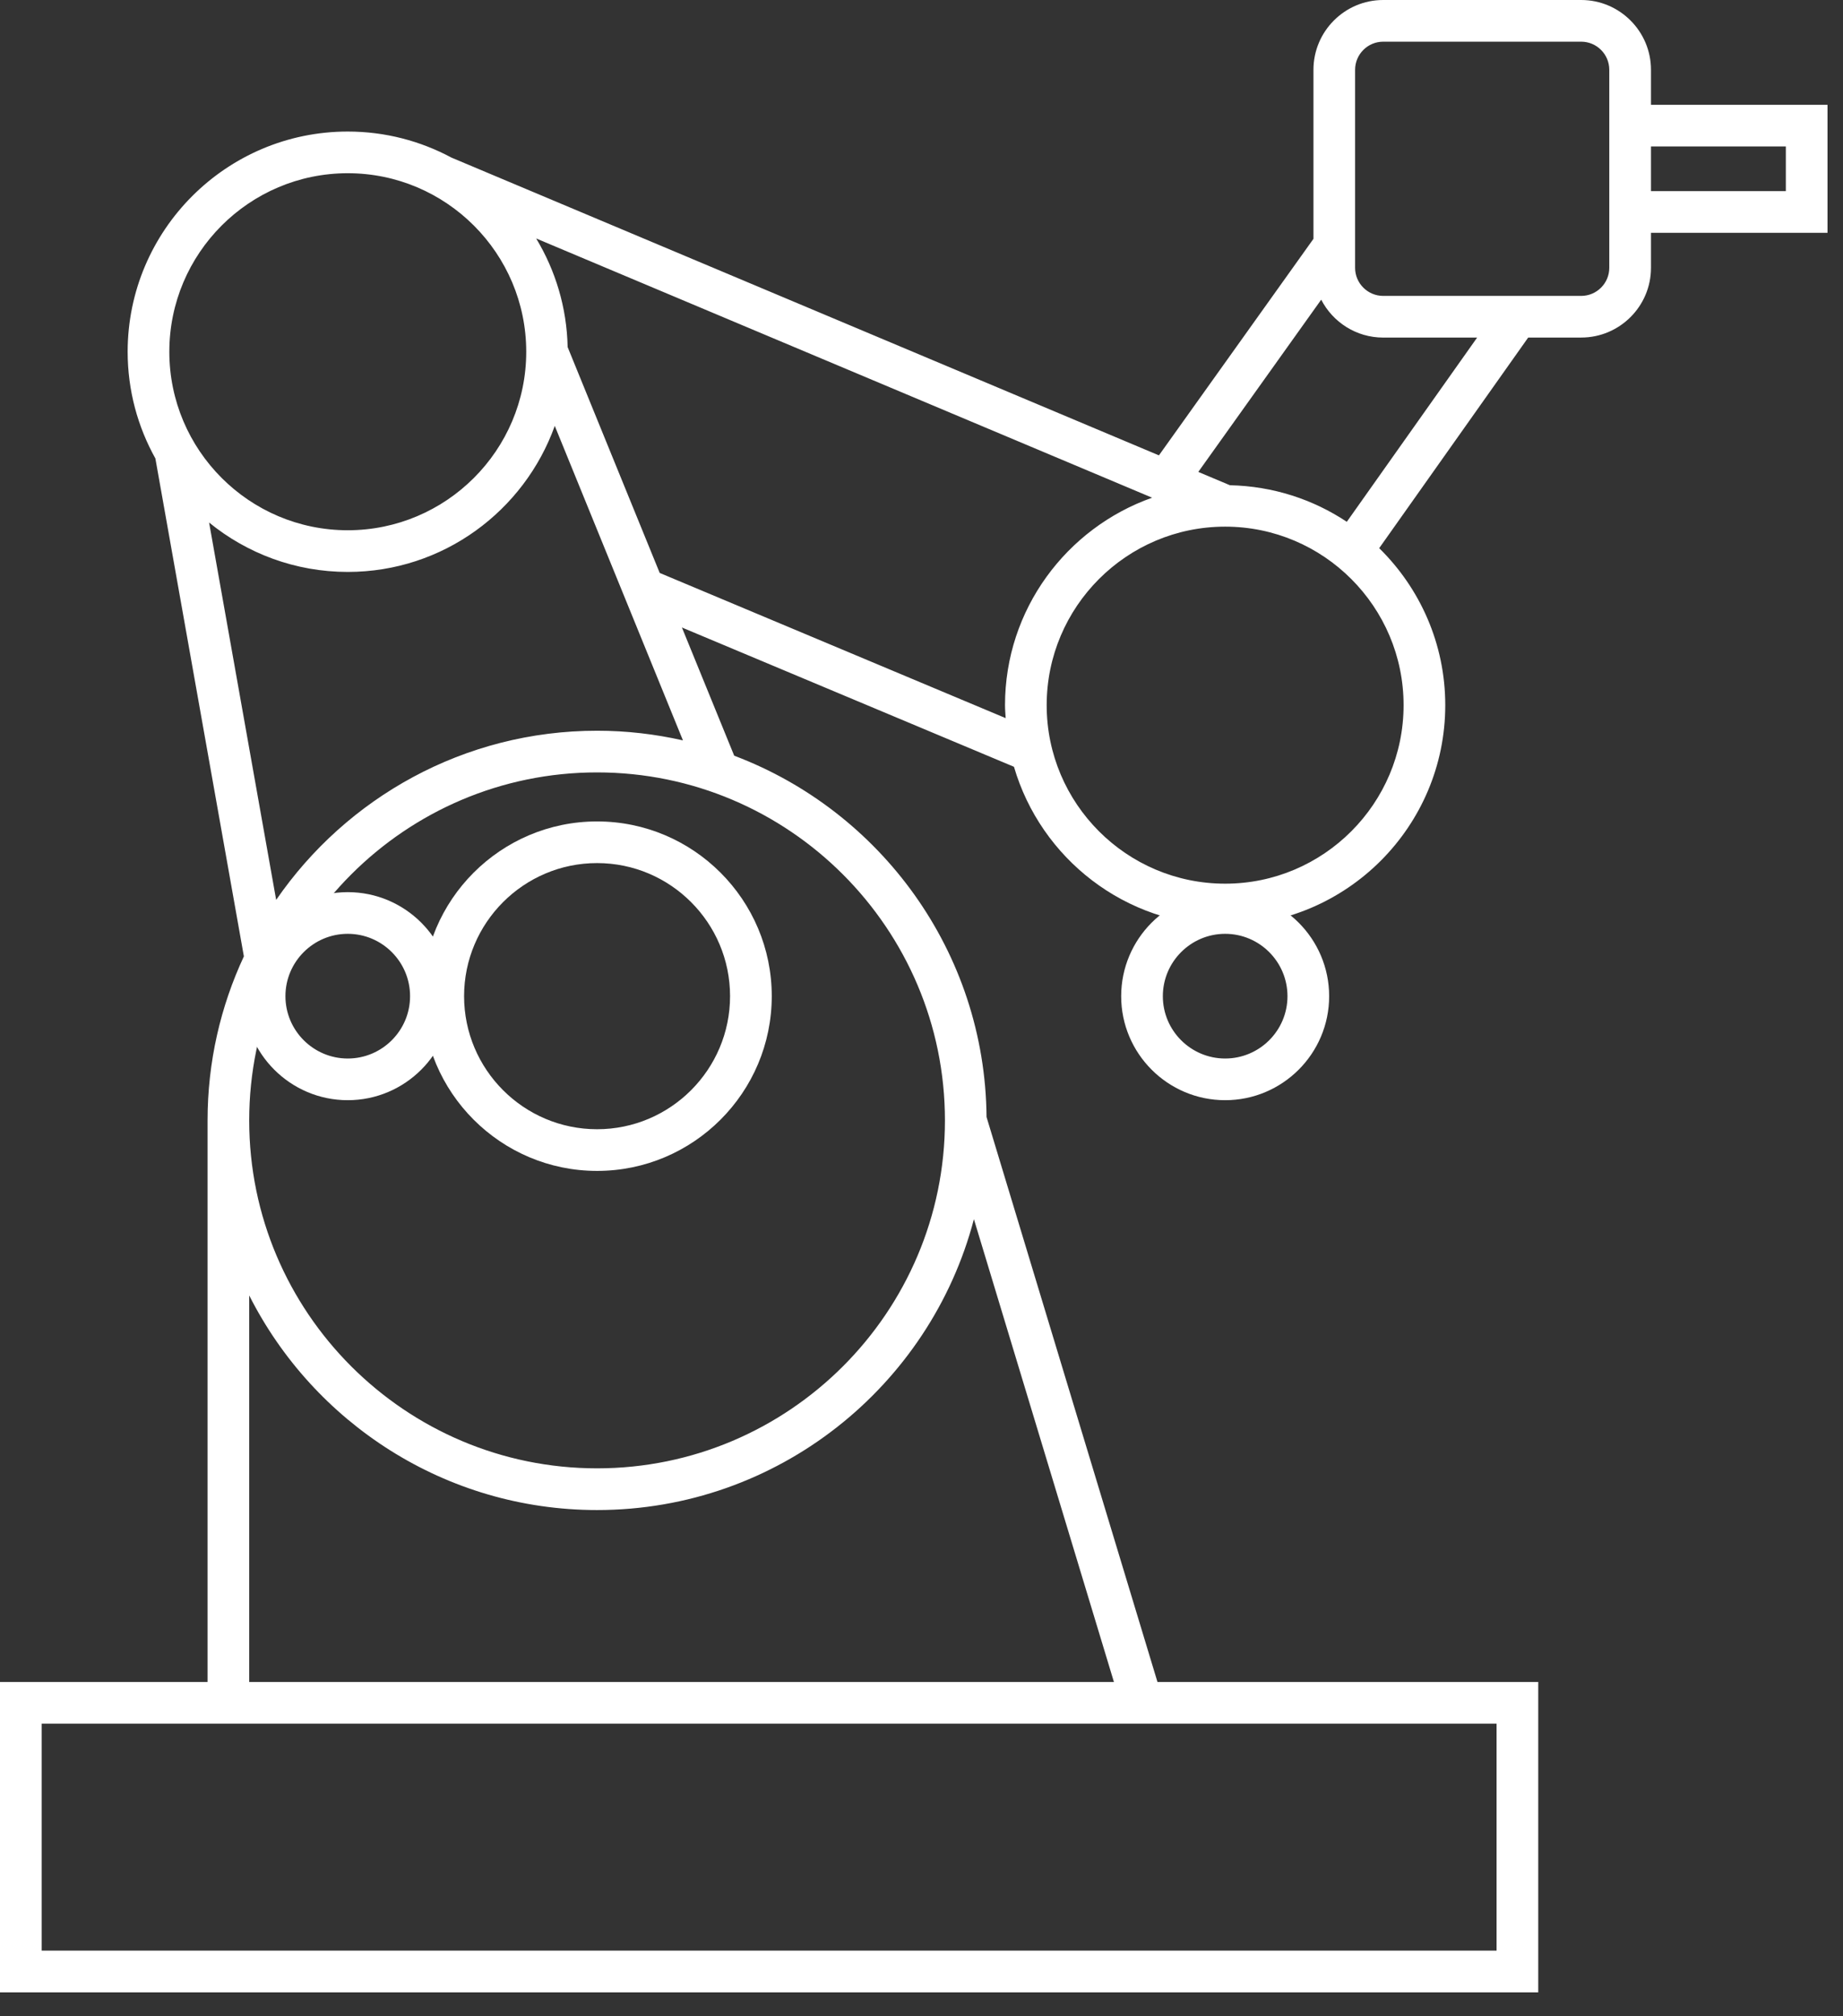
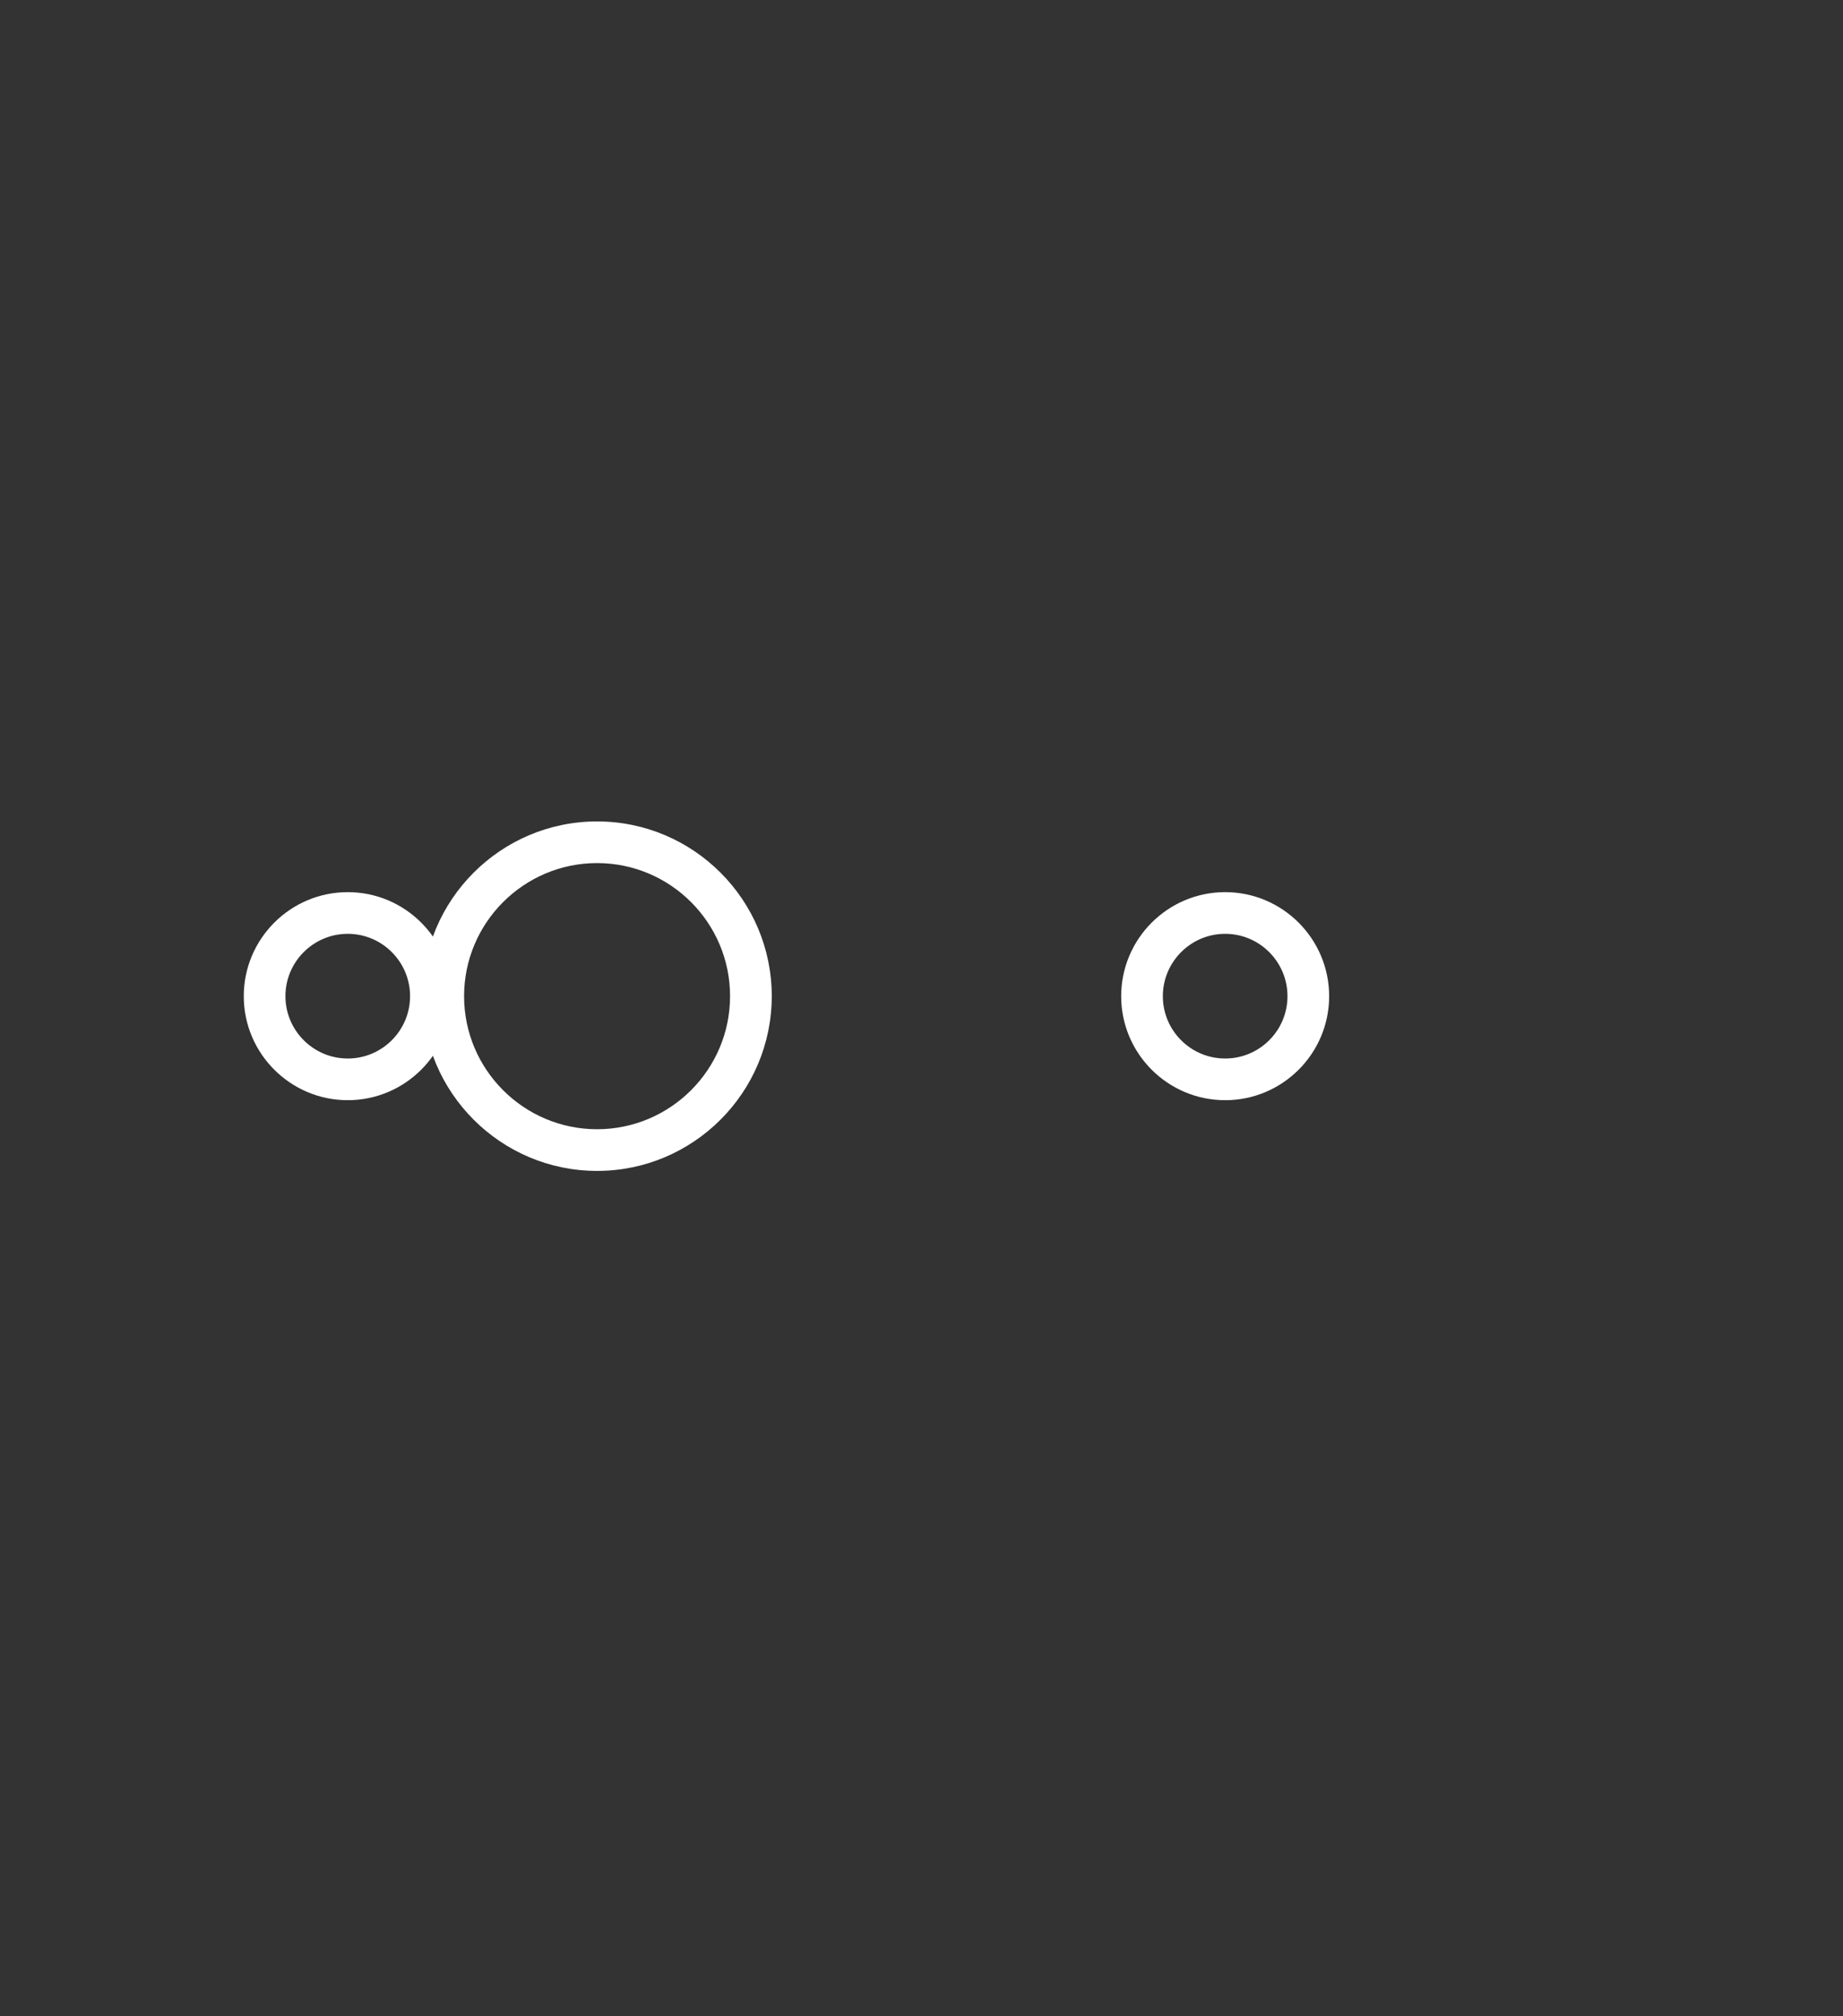
<svg xmlns="http://www.w3.org/2000/svg" width="100%" height="100%" viewBox="0 0 64 70" version="1.1" xml:space="preserve" style="fill-rule:evenodd;clip-rule:evenodd;stroke-linejoin:round;stroke-miterlimit:2;">
  <rect x="0" y="0" width="64" height="70" fill="#333333" stroke="none" />
  <g>
    <path d="M14.669,34.584c0,3.345 2.721,6.067 6.065,6.067c3.345,-0 6.066,-2.722 6.066,-6.067c-0,-3.345 -2.721,-6.066 -6.066,-6.066c-3.344,-0 -6.065,2.721 -6.065,6.066Zm10.683,0c0,2.548 -2.071,4.62 -4.618,4.62c-2.546,0 -4.618,-2.072 -4.618,-4.62c-0,-2.547 2.072,-4.62 4.618,-4.62c2.547,0 4.618,2.073 4.618,4.62Z" style="fill:#fff;fill-rule:nonzero;" />
    <path d="M12.076,38.196c1.991,-0 3.611,-1.621 3.611,-3.611c0,-1.992 -1.62,-3.612 -3.611,-3.612c-1.991,-0 -3.611,1.62 -3.611,3.612c0,1.99 1.62,3.611 3.611,3.611Zm0,-5.776c1.193,-0 2.164,0.971 2.164,2.165c0,1.193 -0.971,2.164 -2.164,2.164c-1.193,-0 -2.164,-0.972 -2.164,-2.164c-0,-1.194 0.971,-2.165 2.164,-2.165Z" style="fill:#fff;fill-rule:nonzero;" />
    <path d="M42.545,30.973c-1.992,0 -3.611,1.621 -3.611,3.613c0,1.991 1.619,3.61 3.611,3.61c1.991,-0 3.611,-1.619 3.611,-3.61c-0,-1.992 -1.62,-3.613 -3.611,-3.613Zm-0,5.776c-1.193,-0 -2.164,-0.97 -2.164,-2.163c-0,-1.194 0.971,-2.166 2.164,-2.166c1.193,-0 2.164,0.972 2.164,2.166c0,1.193 -0.971,2.163 -2.164,2.163Z" style="fill:#fff;fill-rule:nonzero;" />
-     <path d="M63.462,3.638l-6.13,-0l-0,-1.214c-0,-1.337 -1.088,-2.424 -2.424,-2.424l-6.875,-0c-1.336,-0 -2.422,1.087 -2.422,2.424l-0,5.868l-5.366,7.517l-24.567,-10.337c-1.074,-0.576 -2.3,-0.905 -3.602,-0.905c-4.214,-0 -7.643,3.43 -7.643,7.645c-0,1.344 0.351,2.607 0.963,3.705l3.073,17.286c-0.808,1.732 -1.261,3.662 -1.261,5.695l-0,19.495l-7.208,-0l-0,10.776l53.417,-0l0,-10.776l-13.223,-0l-5.935,-19.612c-0.049,-5.734 -3.681,-10.626 -8.763,-12.545l-1.816,-4.451l11.531,4.836c0.928,3.176 3.862,5.505 7.334,5.505c4.215,-0 7.643,-3.43 7.643,-7.644c0,-2.133 -0.88,-4.063 -2.294,-5.451l5.174,-7.312l1.84,0c1.337,0 2.424,-1.086 2.424,-2.421l-0,-1.215l6.13,0l0,-4.445Zm-51.386,2.376c3.417,0 6.198,2.78 6.198,6.199c0,3.417 -2.78,6.196 -6.198,6.196c-3.417,0 -6.196,-2.78 -6.196,-6.197c-0,-3.418 2.779,-6.198 6.196,-6.198Zm39.894,61.707l-50.523,0l-0,-7.881l50.523,-0l0,7.881Zm-43.316,-9.328l-0,-13.419c2.23,4.414 6.805,7.451 12.08,7.451c6.275,-0 11.564,-4.295 13.086,-10.098l4.862,16.066l-30.028,-0Zm24.16,-19.494c0,6.66 -5.418,12.078 -12.08,12.078c-6.661,0 -12.08,-5.418 -12.08,-12.078c-0,-6.663 5.419,-12.083 12.08,-12.083c6.662,0 12.08,5.42 12.08,12.083Zm-12.08,-13.53c-4.619,-0 -8.703,2.329 -11.144,5.873l-2.329,-13.101c1.315,1.071 2.991,1.715 4.815,1.715c3.311,0 6.129,-2.119 7.189,-5.07l4.451,10.918c-0.96,-0.217 -1.957,-0.335 -2.982,-0.335Zm2.175,-5.478l-3.197,-7.841c-0.029,-1.378 -0.425,-2.663 -1.093,-3.771l21.39,9c-2.971,1.049 -5.109,3.878 -5.109,7.203c0,0.152 0.014,0.3 0.023,0.45l-12.014,-5.041Zm25.832,4.591c0,3.417 -2.78,6.197 -6.196,6.197c-3.418,-0 -6.198,-2.78 -6.198,-6.197c0,-3.417 2.78,-6.198 6.198,-6.198c3.416,0 6.196,2.781 6.196,6.198Zm-1.972,-6.366c-1.168,-0.777 -2.56,-1.238 -4.059,-1.27l-1.098,-0.462l4.268,-5.98c0.403,0.781 1.216,1.316 2.153,1.316l3.262,-0l-4.526,6.396Zm9.115,-8.818c0,0.537 -0.437,0.975 -0.976,0.975l-6.875,0c-0.538,0 -0.976,-0.438 -0.976,-0.975l0,-6.874c0,-0.539 0.438,-0.977 0.976,-0.977l6.875,-0c0.539,-0 0.976,0.438 0.976,0.977l0,6.874Zm6.131,-2.662l-4.683,0l-0,-1.551l4.683,-0l0,1.551Z" style="fill:#fff;fill-rule:nonzero;" />
  </g>
</svg>